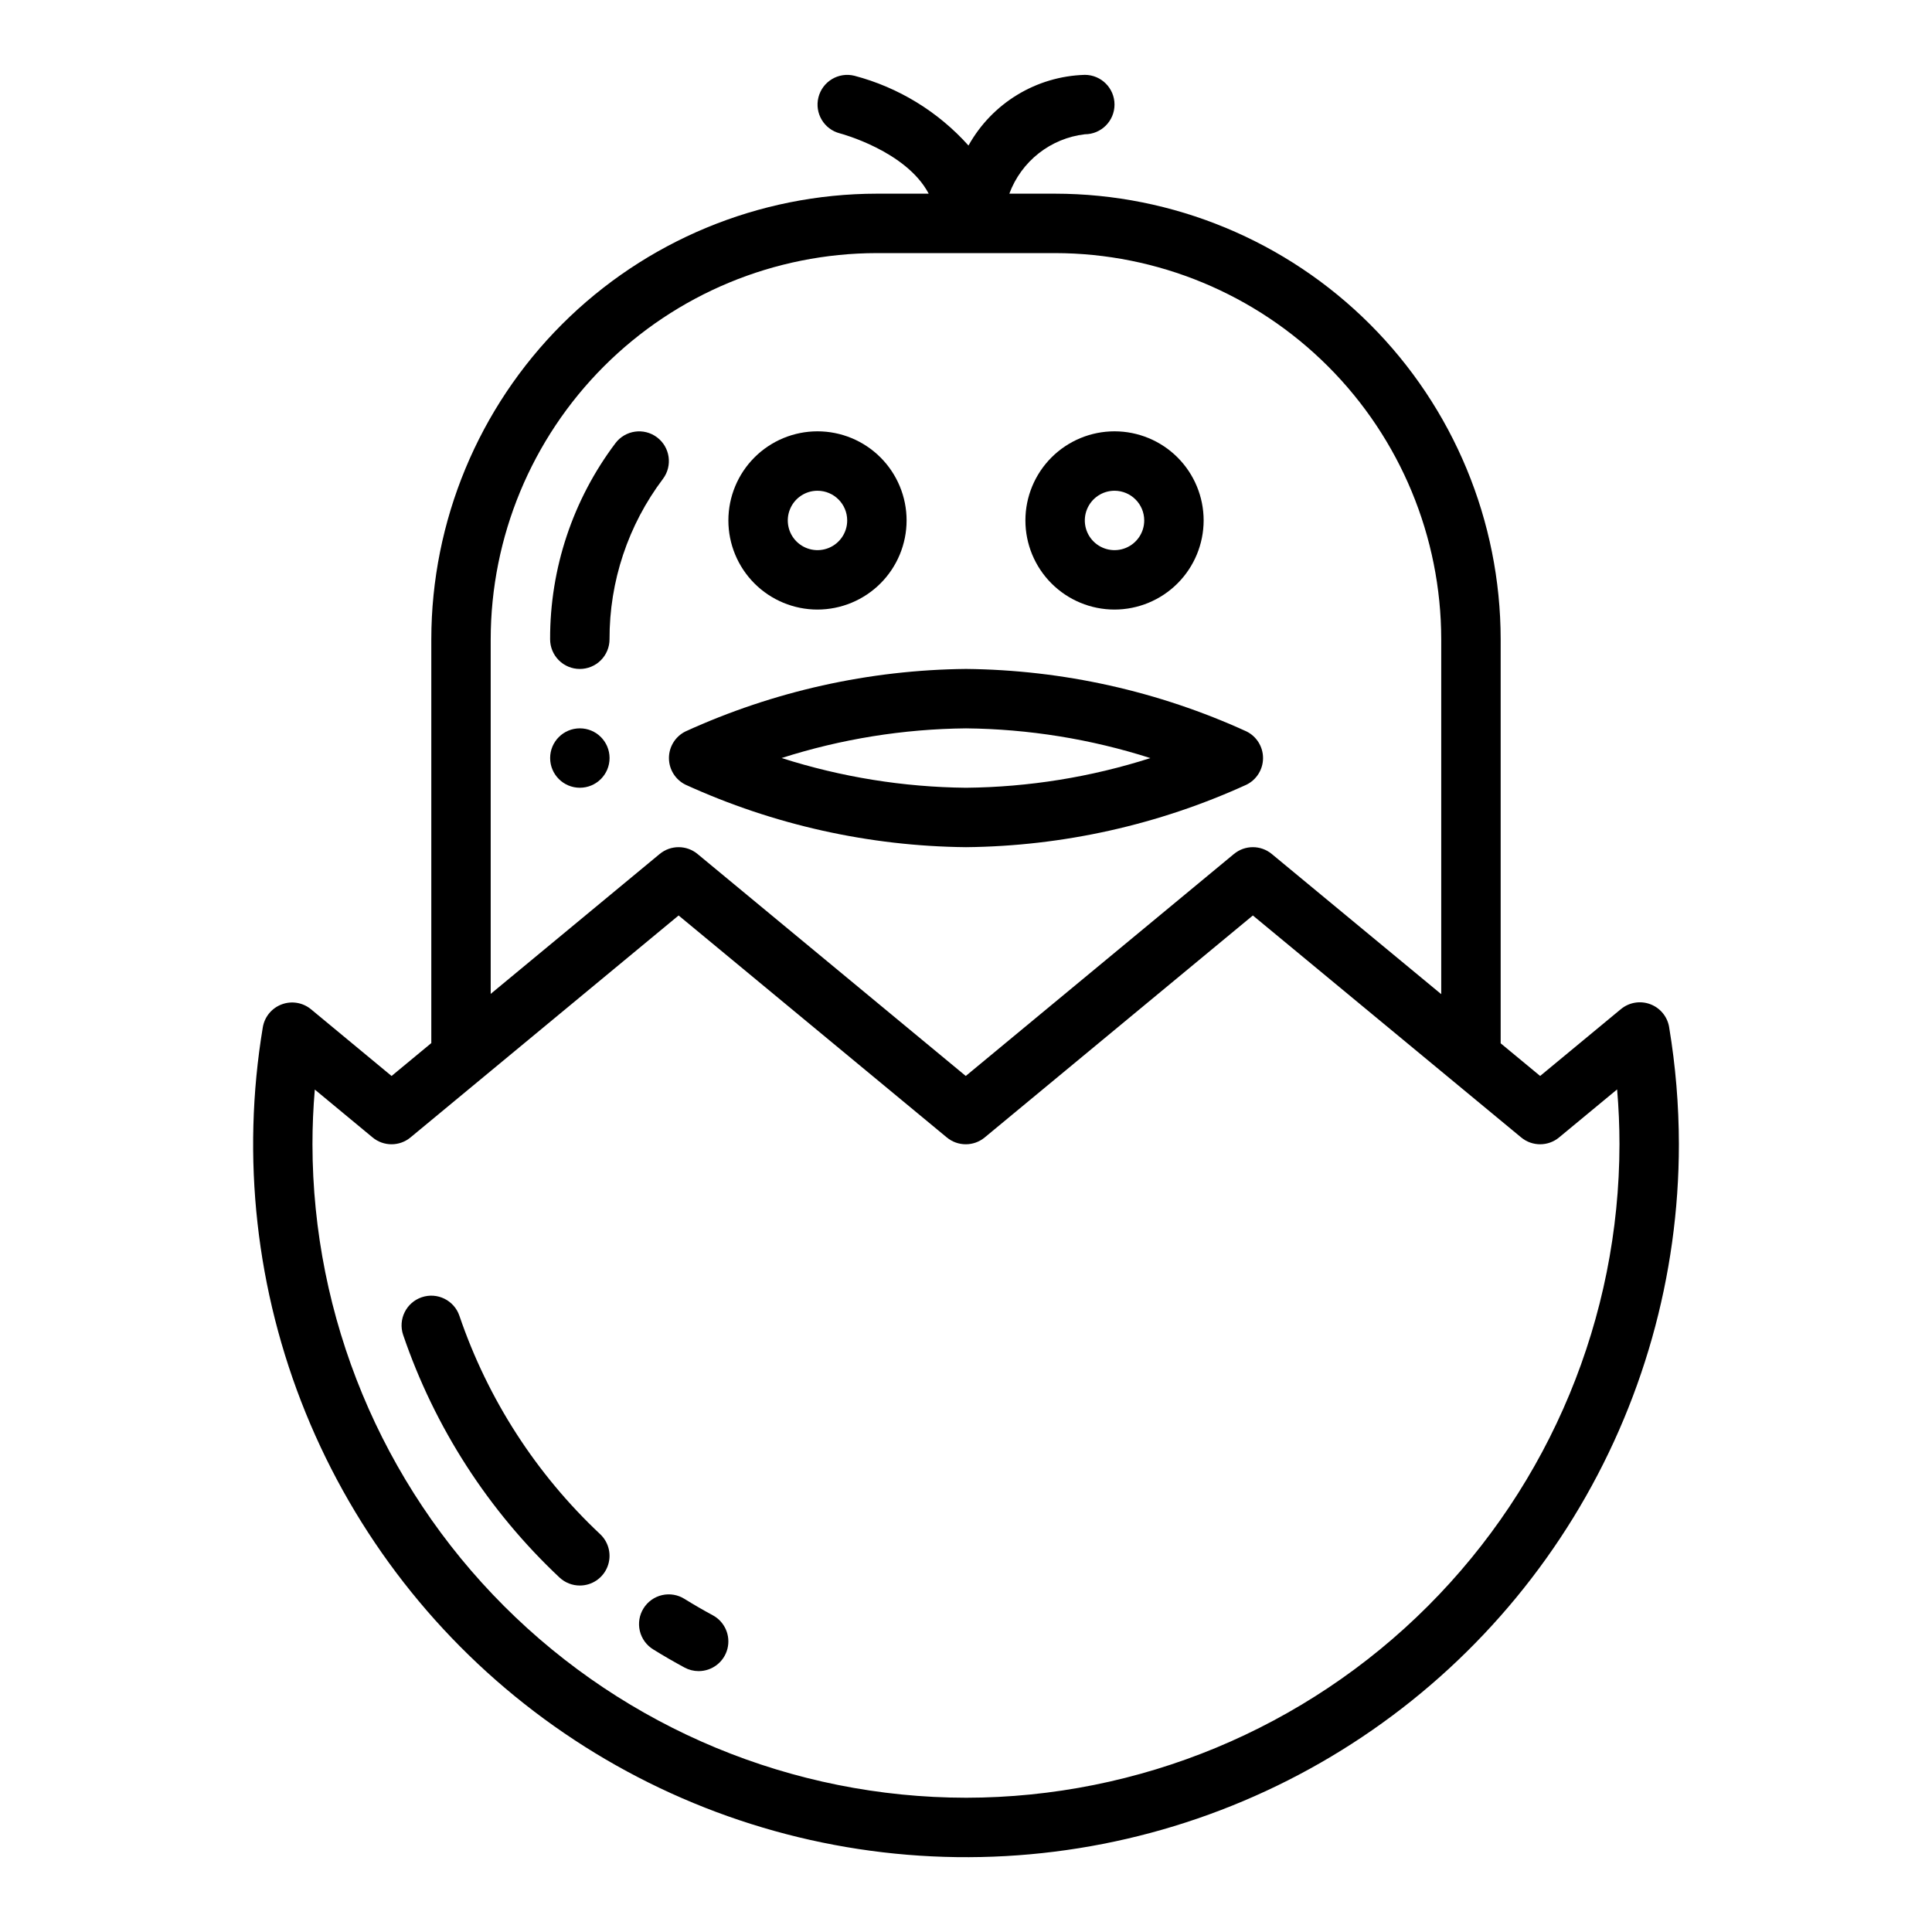
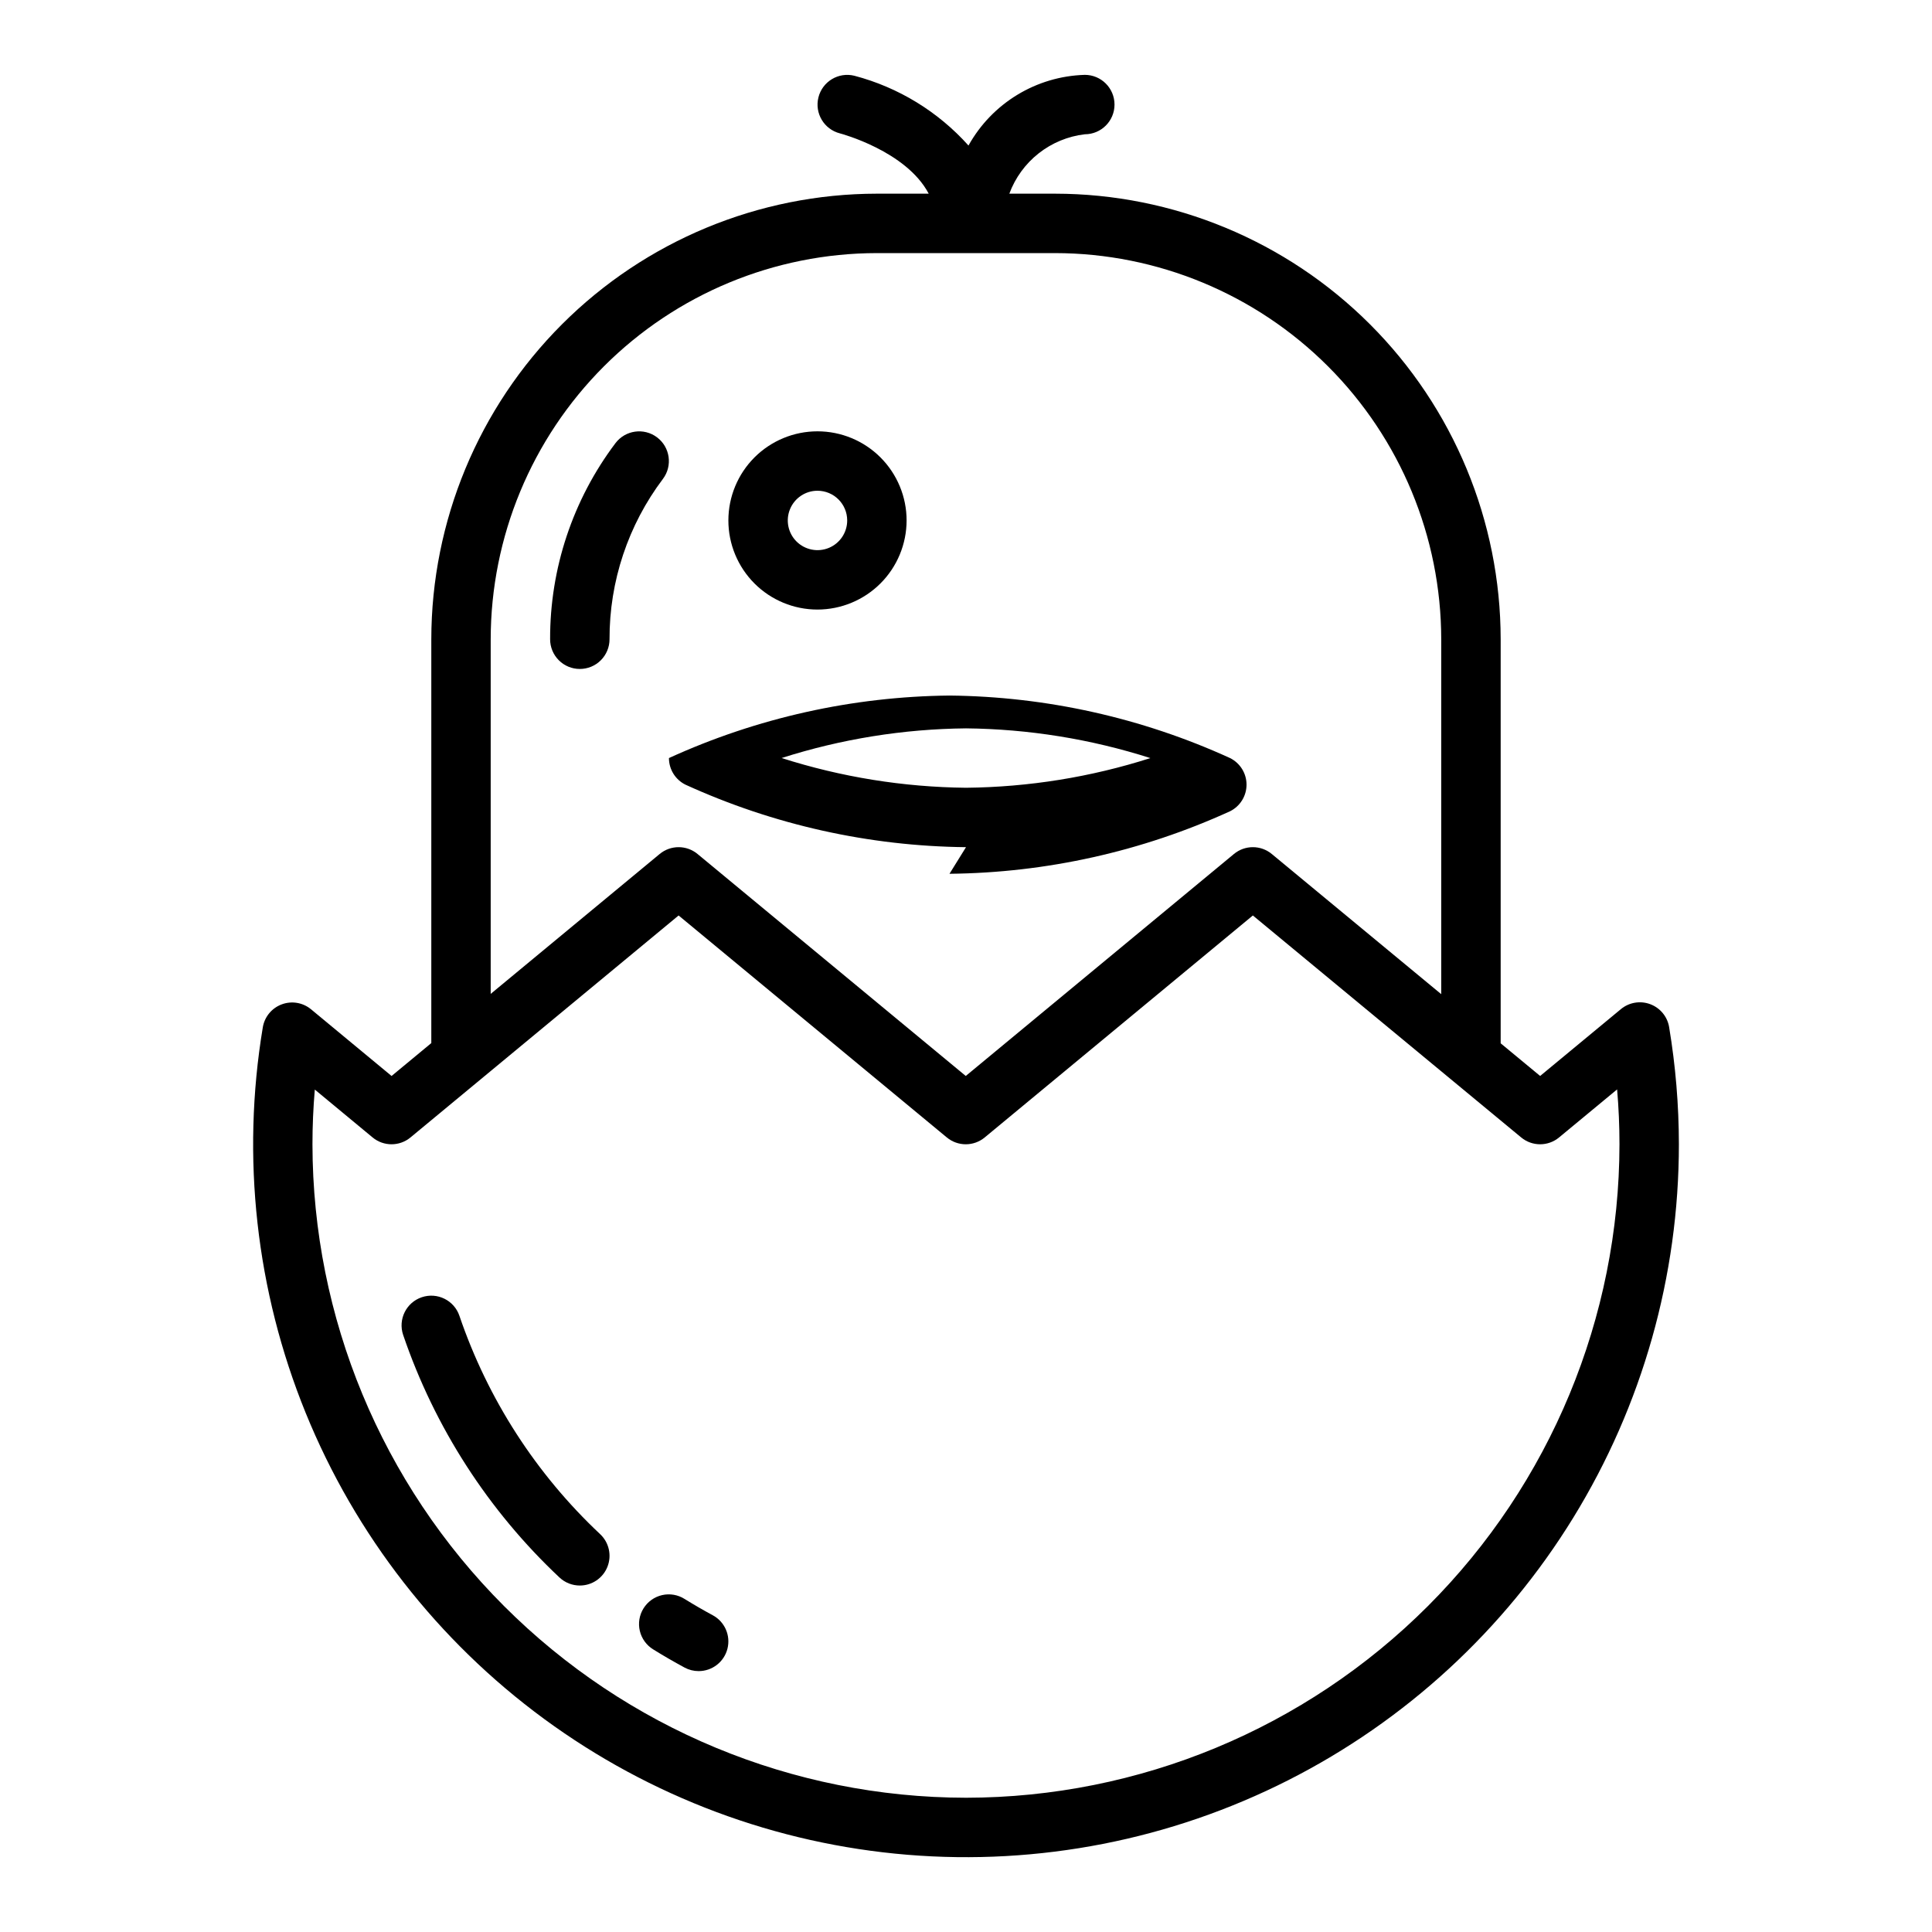
<svg xmlns="http://www.w3.org/2000/svg" fill="#000000" width="800px" height="800px" version="1.1" viewBox="144 144 512 512">
  <g>
    <path d="m329.14 586.86c-1.305 0-2.586-0.324-3.734-0.945-2.812-1.523-5.574-3.113-8.281-4.797-1.793-1.094-3.074-2.856-3.562-4.898s-0.137-4.195 0.969-5.977c1.109-1.785 2.883-3.055 4.93-3.523 2.043-0.469 4.195-0.102 5.969 1.023 2.445 1.516 4.934 2.953 7.465 4.32 3.172 1.711 4.773 5.363 3.887 8.859-0.883 3.496-4.031 5.941-7.641 5.938z" />
    <path d="m297.66 564.18c-2.004 0.004-3.93-0.758-5.391-2.129-18.859-17.719-33.082-39.789-41.43-64.281-1.395-4.121 0.812-8.59 4.93-9.988 4.117-1.395 8.59 0.812 9.984 4.93 7.508 22.047 20.312 41.914 37.293 57.855 2.356 2.211 3.125 5.637 1.934 8.641-1.188 3.004-4.09 4.977-7.32 4.973z" />
    <path d="m586.34 416.21c-0.457-2.781-2.367-5.102-5.008-6.09-2.641-0.988-5.606-0.488-7.777 1.309l-21.402 17.711-10.461-8.652v-107.08c-0.035-31.305-12.484-61.32-34.625-83.457-22.137-22.137-52.148-34.59-83.457-34.625h-12.129c1.559-4.211 4.25-7.91 7.781-10.691 3.531-2.777 7.758-4.527 12.223-5.051 4.348 0 7.871-3.523 7.871-7.871 0-4.348-3.523-7.875-7.871-7.875-12.859 0.375-24.57 7.488-30.828 18.73-8.055-8.992-18.57-15.422-30.242-18.492-4.211-1.039-8.465 1.52-9.523 5.727-1.055 4.203 1.488 8.469 5.688 9.543 0.211 0.051 17.582 4.66 23.535 15.98h-13.734c-31.309 0.035-61.32 12.488-83.457 34.625s-34.59 52.152-34.625 83.457v107.02l-10.531 8.719-21.34-17.672c-2.172-1.797-5.137-2.293-7.773-1.305-2.641 0.984-4.551 3.305-5.012 6.086-5.731 34.449-1.797 69.816 11.359 102.17 13.16 32.352 35.027 60.422 63.176 81.094 28.148 20.672 61.477 33.141 96.285 36.012 34.805 2.875 69.727-3.957 100.88-19.734 31.16-15.777 57.332-39.883 75.617-69.637s27.965-63.996 27.961-98.922c-0.012-10.395-0.875-20.766-2.582-31.02zm-312.3-102.8c0.031-27.133 10.824-53.145 30.008-72.328 19.184-19.184 45.195-29.977 72.328-30.008h47.23c27.133 0.031 53.145 10.824 72.328 30.008 19.188 19.184 29.977 45.195 30.008 72.328v94.055l-44.902-37.145c-2.91-2.414-7.129-2.414-10.039 0l-71.062 58.824-71.078-58.824c-2.914-2.414-7.129-2.414-10.043 0l-44.777 37.07zm125.95 307.01c-45.918-0.051-89.938-18.312-122.4-50.781-32.469-32.465-50.73-76.488-50.785-122.4 0-4.797 0.207-9.641 0.621-14.492l15.312 12.684 0.004 0.004c2.91 2.414 7.129 2.414 10.039 0l71.055-58.824 71.078 58.824h0.004c2.91 2.414 7.129 2.414 10.039 0l71.062-58.824 71.109 58.824c2.914 2.414 7.129 2.414 10.039 0l15.383-12.73c0.418 4.879 0.625 9.738 0.625 14.535-0.051 45.914-18.316 89.938-50.781 122.4-32.469 32.469-76.488 50.73-122.4 50.781z" />
-     <path d="m400 368.51c-25.668-0.262-50.996-5.906-74.348-16.566-2.68-1.328-4.375-4.062-4.375-7.051s1.695-5.723 4.375-7.051c23.352-10.664 48.68-16.305 74.348-16.566 25.668 0.262 50.996 5.902 74.344 16.566 2.68 1.328 4.375 4.059 4.375 7.051 0 2.988-1.695 5.723-4.375 7.051-23.348 10.66-48.676 16.305-74.344 16.566zm-48.863-23.625c15.801 5.051 32.273 7.707 48.863 7.879 16.586-0.164 33.059-2.812 48.859-7.863-15.801-5.051-32.273-7.707-48.859-7.879-16.59 0.164-33.062 2.812-48.863 7.863z" />
+     <path d="m400 368.51c-25.668-0.262-50.996-5.906-74.348-16.566-2.68-1.328-4.375-4.062-4.375-7.051c23.352-10.664 48.68-16.305 74.348-16.566 25.668 0.262 50.996 5.902 74.344 16.566 2.68 1.328 4.375 4.059 4.375 7.051 0 2.988-1.695 5.723-4.375 7.051-23.348 10.66-48.676 16.305-74.344 16.566zm-48.863-23.625c15.801 5.051 32.273 7.707 48.863 7.879 16.586-0.164 33.059-2.812 48.859-7.863-15.801-5.051-32.273-7.707-48.859-7.879-16.59 0.164-33.062 2.812-48.863 7.863z" />
    <path d="m360.64 305.54c-6.262 0-12.27-2.488-16.699-6.918-4.426-4.43-6.914-10.438-6.914-16.699s2.488-12.27 6.914-16.699c4.43-4.43 10.438-6.918 16.699-6.918 6.266 0 12.273 2.488 16.699 6.918 4.43 4.43 6.918 10.438 6.918 16.699-0.008 6.262-2.496 12.266-6.926 16.691-4.426 4.426-10.43 6.918-16.691 6.926zm0-31.488c-3.184 0-6.051 1.918-7.269 4.859s-0.547 6.328 1.703 8.578c2.254 2.25 5.641 2.926 8.582 1.707s4.859-4.09 4.859-7.273c-0.004-4.348-3.527-7.867-7.875-7.871z" />
-     <path d="m439.36 305.54c-6.266 0-12.27-2.488-16.699-6.918-4.43-4.43-6.918-10.438-6.918-16.699s2.488-12.27 6.918-16.699c4.43-4.43 10.434-6.918 16.699-6.918 6.262 0 12.27 2.488 16.699 6.918 4.43 4.43 6.918 10.438 6.918 16.699-0.008 6.262-2.5 12.266-6.926 16.691-4.43 4.426-10.43 6.918-16.691 6.926zm0-31.488c-3.184 0-6.055 1.918-7.273 4.859s-0.547 6.328 1.707 8.578c2.25 2.25 5.637 2.926 8.578 1.707s4.859-4.09 4.859-7.273c-0.004-4.348-3.527-7.867-7.871-7.871z" />
    <path d="m297.66 321.28c-2.09 0.004-4.094-0.828-5.57-2.305-1.477-1.477-2.305-3.477-2.305-5.566-0.055-18.746 6.027-36.992 17.312-51.961 2.613-3.465 7.543-4.164 11.016-1.555 3.473 2.606 4.18 7.535 1.578 11.012-9.234 12.242-14.207 27.168-14.16 42.504 0 2.09-0.828 4.09-2.305 5.566-1.477 1.477-3.481 2.309-5.566 2.305z" />
-     <path d="m305.54 344.89c0 4.348-3.523 7.871-7.871 7.871-4.348 0-7.875-3.523-7.875-7.871 0-4.348 3.527-7.871 7.875-7.871 4.348 0 7.871 3.523 7.871 7.871" />
  </g>
</svg>